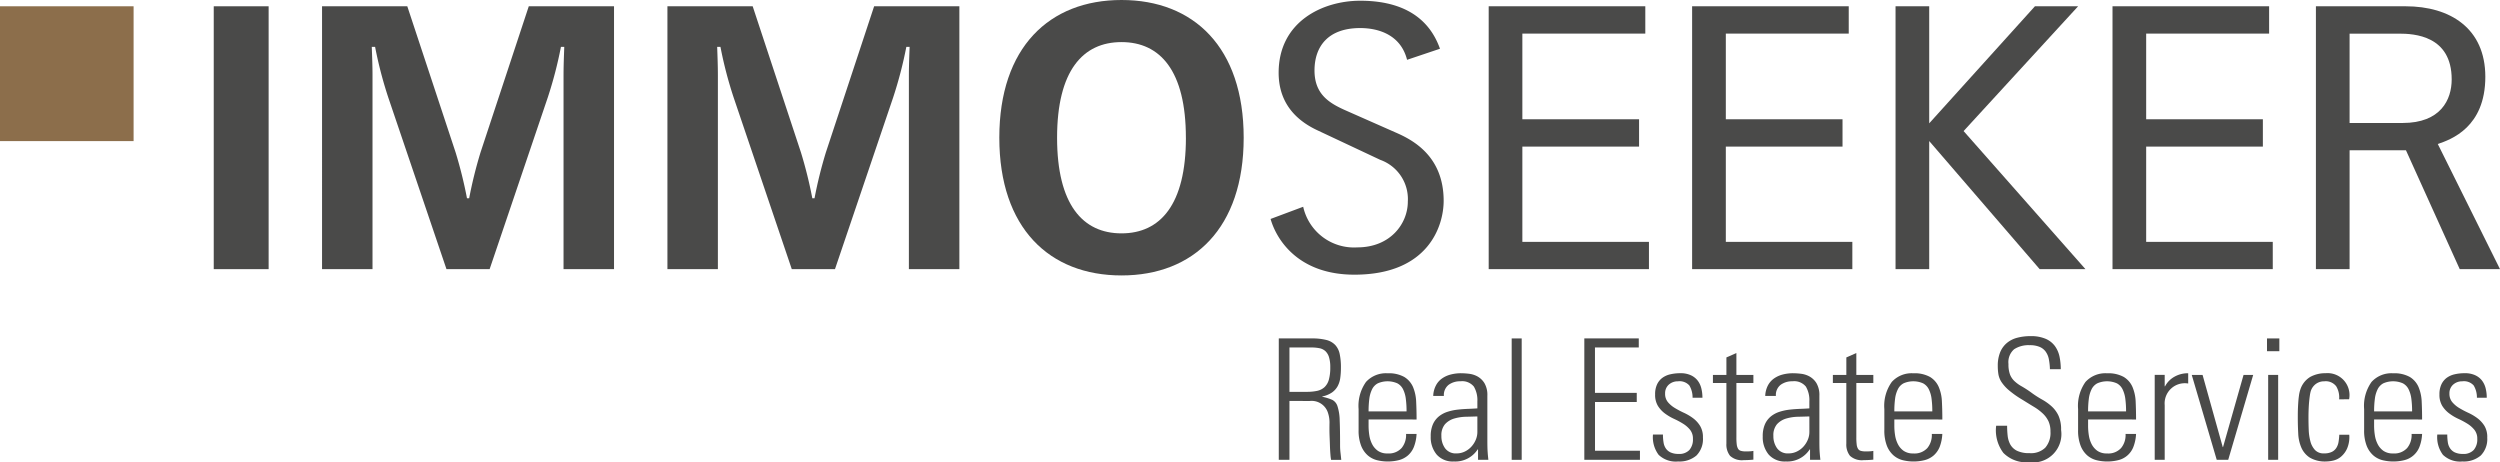
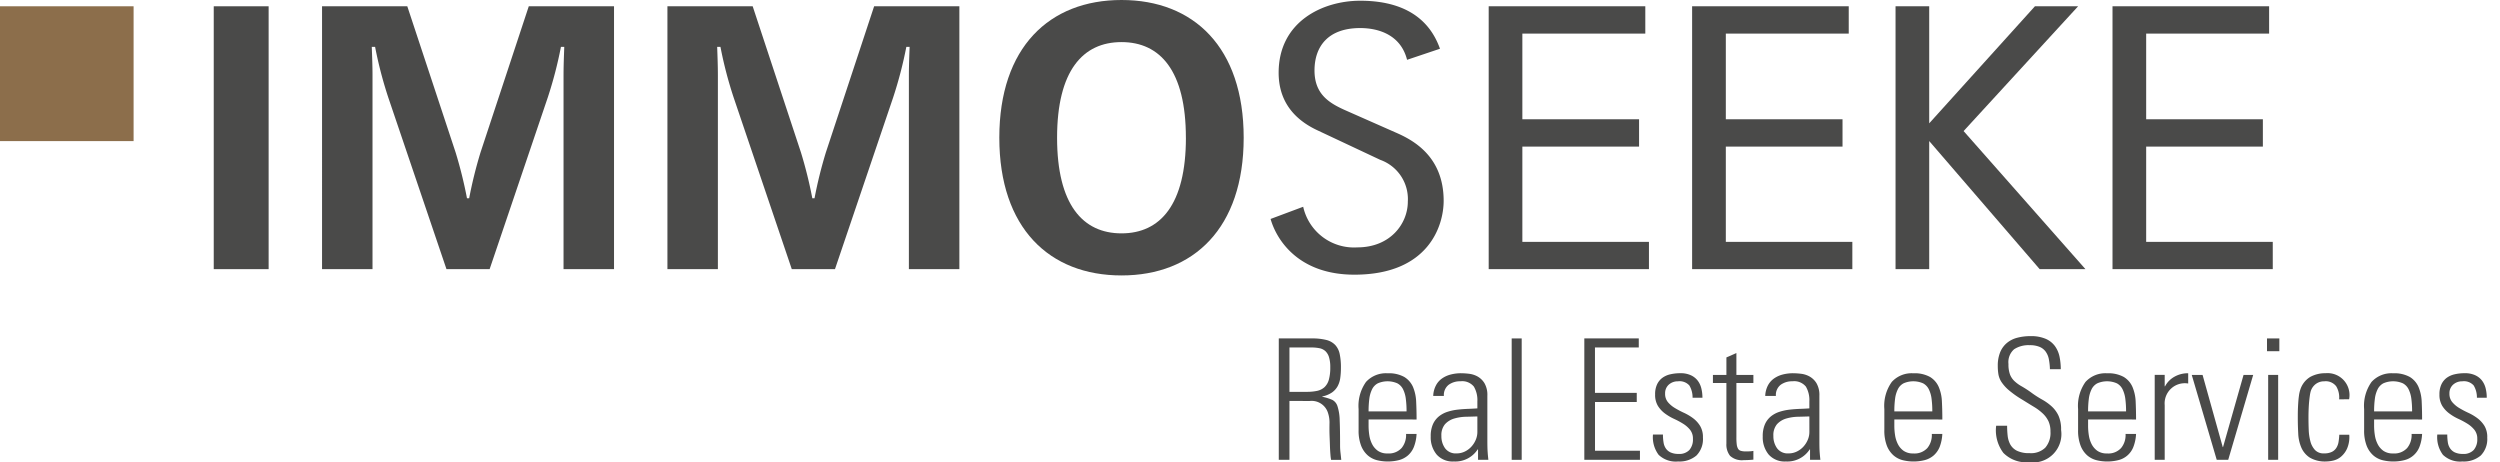
<svg xmlns="http://www.w3.org/2000/svg" width="300.348" height="55.524" viewBox="0 0 300.348 55.524">
  <defs>
    <style>
            .cls-2{fill:#4a4a49}
        </style>
  </defs>
  <g id="Gruppe_18" transform="translate(-17.261 -29.325)">
    <path id="Rechteck_120" fill="#8c6e4b" d="M0 0H16.05V16.197H0z" transform="translate(17.261 30.08)" />
    <g id="Gruppe_13">
      <path id="Pfad_1" d="M172.175 76.4h2.082a5.75 5.75 0 0 0 1.251-.119 1.9 1.9 0 0 0 .879-.444 1.955 1.955 0 0 0 .522-.9 5.391 5.391 0 0 0 .17-1.483 4.06 4.06 0 0 0-.151-1.214 1.677 1.677 0 0 0-.43-.725 1.48 1.48 0 0 0-.71-.355 4.9 4.9 0 0 0-.992-.09h-2.621zm0 1.091v7.072h-1.282v-14.58h3.983a6.864 6.864 0 0 1 1.722.183 2.225 2.225 0 0 1 1.07.6 2.262 2.262 0 0 1 .541 1.082 7.641 7.641 0 0 1 .15 1.635 8.993 8.993 0 0 1-.08 1.251 2.873 2.873 0 0 1-.321 1 2.26 2.26 0 0 1-.679.747 3.216 3.216 0 0 1-1.162.475v.037a6.035 6.035 0 0 1 1.193.366 1.29 1.29 0 0 1 .638.78 5.85 5.85 0 0 1 .261 1.675q.05 1.1.048 3.059a7.538 7.538 0 0 0 .051.848c.034.283.063.566.091.85h-1.221a5.257 5.257 0 0 1-.08-.637c-.027-.317-.048-.665-.059-1.041s-.026-.747-.041-1.113-.019-.645-.019-.846c0-.162 0-.43.008-.807a3.619 3.619 0 0 0-.169-1.152A2.052 2.052 0 0 0 174.6 77.5z" class="cls-2" />
      <path id="Pfad_2" d="M186.244 78.751a11.416 11.416 0 0 0-.09-1.516 3.564 3.564 0 0 0-.329-1.14 1.619 1.619 0 0 0-.692-.718 2.93 2.93 0 0 0-2.341 0 1.607 1.607 0 0 0-.691.718 3.614 3.614 0 0 0-.331 1.14 11.778 11.778 0 0 0-.089 1.516zm-4.563.967v.79a7.545 7.545 0 0 0 .089 1.108 3.514 3.514 0 0 0 .341 1.073 2.222 2.222 0 0 0 .693.8 1.952 1.952 0 0 0 1.16.313 2.074 2.074 0 0 0 1.69-.657 2.458 2.458 0 0 0 .531-1.686h1.261a4.9 4.9 0 0 1-.321 1.556 2.667 2.667 0 0 1-.71 1.019 2.7 2.7 0 0 1-1.072.565 5.442 5.442 0 0 1-2.66.01 2.7 2.7 0 0 1-1.111-.585 2.994 2.994 0 0 1-.79-1.161 5.017 5.017 0 0 1-.3-1.889v-2.5a4.961 4.961 0 0 1 .89-3.263 3.231 3.231 0 0 1 2.594-1.039 3.8 3.8 0 0 1 2.009.444 2.653 2.653 0 0 1 1.043 1.2 5.1 5.1 0 0 1 .38 1.768c.033.673.05 1.388.05 2.14z" class="cls-2" />
      <path id="Pfad_3" d="M194.751 79.355c-.427.012-.9.029-1.4.039a5.413 5.413 0 0 0-1.41.222 2.409 2.409 0 0 0-1.082.678 2.034 2.034 0 0 0-.43 1.4 2.471 2.471 0 0 0 .441 1.484 1.581 1.581 0 0 0 1.38.618 2.241 2.241 0 0 0 .971-.212 2.606 2.606 0 0 0 .79-.575 2.871 2.871 0 0 0 .54-.829 2.426 2.426 0 0 0 .2-.968zm.08 3.958h-.041a3.2 3.2 0 0 1-2.862 1.454 2.554 2.554 0 0 1-2.07-.837 3.23 3.23 0 0 1-.711-2.17 3.5 3.5 0 0 1 .269-1.475 2.564 2.564 0 0 1 .732-.95 3.226 3.226 0 0 1 1.041-.545 6.178 6.178 0 0 1 1.2-.252c.415-.046.824-.077 1.232-.092s.782-.033 1.13-.059v-.848a3.193 3.193 0 0 0-.421-1.769 1.805 1.805 0 0 0-1.62-.637 2.306 2.306 0 0 0-1.413.425 1.556 1.556 0 0 0-.568 1.333h-1.282a2.921 2.921 0 0 1 .323-1.253 2.337 2.337 0 0 1 .737-.846 3.209 3.209 0 0 1 1.053-.475 4.947 4.947 0 0 1 1.249-.152 8.441 8.441 0 0 1 .922.062 2.792 2.792 0 0 1 1.03.322 2.29 2.29 0 0 1 .84.808 2.782 2.782 0 0 1 .35 1.513V82c0 .366 0 .734.01 1.111s.044.862.111 1.456h-1.241z" class="cls-2" />
    </g>
    <path id="Rechteck_121" d="M0 0H1.203V14.585H0z" class="cls-2" transform="translate(198.873 69.984)" />
    <path id="Pfad_4" d="M214.284 83.475h-5.4v-5.857h5.016v-1.092h-5.021v-5.453h5.263v-1.09H207.6v14.584h6.683z" class="cls-2" />
    <g id="Gruppe_14">
      <path id="Pfad_5" d="M221.849 81.881a2.808 2.808 0 0 1-.78 2.171 3.144 3.144 0 0 1-2.2.715 2.986 2.986 0 0 1-2.341-.8 3.528 3.528 0 0 1-.681-2.434h1.2a5.48 5.48 0 0 0 .073.949 1.728 1.728 0 0 0 .278.727 1.414 1.414 0 0 0 .574.474 2.222 2.222 0 0 0 .948.175 1.647 1.647 0 0 0 1.306-.477 1.915 1.915 0 0 0 .423-1.321 1.688 1.688 0 0 0-.339-1.092 3.368 3.368 0 0 0-.842-.737 9.537 9.537 0 0 0-1.09-.585 6.226 6.226 0 0 1-1.093-.646 3.344 3.344 0 0 1-.841-.908 2.545 2.545 0 0 1-.338-1.384 2.73 2.73 0 0 1 .229-1.191 2.065 2.065 0 0 1 .631-.79 2.56 2.56 0 0 1 .961-.432 5.251 5.251 0 0 1 1.22-.132 2.851 2.851 0 0 1 1.251.244 2.172 2.172 0 0 1 .821.644 2.494 2.494 0 0 1 .44.94 4.694 4.694 0 0 1 .132 1.12h-1.185a2.791 2.791 0 0 0-.387-1.475 1.574 1.574 0 0 0-1.371-.5 1.6 1.6 0 0 0-1.093.394 1.37 1.37 0 0 0-.448 1.081 1.538 1.538 0 0 0 .338 1.03 3.3 3.3 0 0 0 .842.707 10.465 10.465 0 0 0 1.09.575 6.1 6.1 0 0 1 1.091.648 3.34 3.34 0 0 1 .839.919 2.571 2.571 0 0 1 .342 1.394" class="cls-2" />
      <path id="Pfad_6" d="M223.05 75.336v-.969h1.62v-2.1l1.2-.528v2.627h2.042v.969h-2.042v6.545a6.325 6.325 0 0 0 .041.828 1.373 1.373 0 0 0 .151.515.559.559 0 0 0 .331.261 1.892 1.892 0 0 0 .578.072c.2 0 .372 0 .521-.01a2.959 2.959 0 0 0 .42-.05v1.05a10.609 10.609 0 0 1-1.142.058 2.117 2.117 0 0 1-1.659-.514 2.176 2.176 0 0 1-.442-1.464v-7.29z" class="cls-2" />
      <path id="Pfad_7" d="M234.637 79.355c-.426.012-.892.029-1.4.039a5.44 5.44 0 0 0-1.409.222 2.437 2.437 0 0 0-1.084.678 2.039 2.039 0 0 0-.43 1.4 2.472 2.472 0 0 0 .442 1.484 1.585 1.585 0 0 0 1.381.618 2.226 2.226 0 0 0 .969-.212 2.587 2.587 0 0 0 .794-.575 2.889 2.889 0 0 0 .539-.829 2.424 2.424 0 0 0 .2-.968zm.081 3.958h-.04a3.2 3.2 0 0 1-2.862 1.454 2.564 2.564 0 0 1-2.071-.837 3.245 3.245 0 0 1-.71-2.17 3.529 3.529 0 0 1 .269-1.475 2.561 2.561 0 0 1 .731-.95 3.2 3.2 0 0 1 1.041-.545 6.2 6.2 0 0 1 1.2-.252c.413-.046.825-.077 1.231-.092s.783-.033 1.129-.059v-.848a3.2 3.2 0 0 0-.419-1.769 1.809 1.809 0 0 0-1.622-.637 2.308 2.308 0 0 0-1.411.425 1.551 1.551 0 0 0-.568 1.333h-1.282a2.978 2.978 0 0 1 .319-1.253 2.415 2.415 0 0 1 .741-.846 3.226 3.226 0 0 1 1.049-.475 5 5 0 0 1 1.255-.152 8.471 8.471 0 0 1 .92.062 2.781 2.781 0 0 1 1.029.322 2.292 2.292 0 0 1 .841.808 2.8 2.8 0 0 1 .352 1.513V82c0 .366 0 .734.008 1.111s.045.862.111 1.456h-1.242z" class="cls-2" />
-       <path id="Pfad_8" d="M237.46 75.336v-.969h1.619v-2.1l1.2-.528v2.627h2.042v.969h-2.042v6.545a6.7 6.7 0 0 0 .041.828 1.321 1.321 0 0 0 .15.515.567.567 0 0 0 .329.261 1.928 1.928 0 0 0 .58.072c.2 0 .374 0 .523-.01a2.928 2.928 0 0 0 .419-.05v1.05a10.6 10.6 0 0 1-1.14.058 2.121 2.121 0 0 1-1.662-.514 2.176 2.176 0 0 1-.442-1.464v-7.29z" class="cls-2" />
      <path id="Pfad_9" d="M249.407 78.751a11.426 11.426 0 0 0-.089-1.516 3.488 3.488 0 0 0-.331-1.14 1.617 1.617 0 0 0-.691-.718 2.93 2.93 0 0 0-2.341 0 1.6 1.6 0 0 0-.688.718 3.536 3.536 0 0 0-.333 1.14 11.426 11.426 0 0 0-.089 1.516zm-4.562.967v.79a7.278 7.278 0 0 0 .089 1.108 3.541 3.541 0 0 0 .341 1.073 2.195 2.195 0 0 0 .69.8 1.965 1.965 0 0 0 1.16.313 2.077 2.077 0 0 0 1.693-.657 2.447 2.447 0 0 0 .529-1.686h1.263a5.013 5.013 0 0 1-.319 1.556 2.749 2.749 0 0 1-.712 1.019 2.709 2.709 0 0 1-1.071.565 5.445 5.445 0 0 1-2.661.01 2.69 2.69 0 0 1-1.111-.585 2.987 2.987 0 0 1-.792-1.161 5.078 5.078 0 0 1-.3-1.889v-2.5a4.943 4.943 0 0 1 .894-3.263 3.219 3.219 0 0 1 2.589-1.039 3.807 3.807 0 0 1 2.012.444 2.635 2.635 0 0 1 1.04 1.2 4.964 4.964 0 0 1 .382 1.768c.034.673.051 1.388.051 2.14z" class="cls-2" />
      <path id="Pfad_10" d="M263.537 73.68a7.335 7.335 0 0 0-.128-1.2 2.325 2.325 0 0 0-.382-.91 1.712 1.712 0 0 0-.727-.57 3.008 3.008 0 0 0-1.2-.205 3.173 3.173 0 0 0-1.862.487 2.05 2.05 0 0 0-.681 1.776 3.456 3.456 0 0 0 .189 1.273 2.206 2.206 0 0 0 .551.8 4.376 4.376 0 0 0 .861.617 12.5 12.5 0 0 1 1.121.727 12.24 12.24 0 0 0 1.311.848 6.275 6.275 0 0 1 1.162.829 3.566 3.566 0 0 1 .819 1.121 4 4 0 0 1 .309 1.707 3.409 3.409 0 0 1-3.842 3.877 3.892 3.892 0 0 1-3.092-1.119 4.5 4.5 0 0 1-.869-3.263h1.318a10.879 10.879 0 0 0 .063 1.189 2.832 2.832 0 0 0 .319 1.062 1.875 1.875 0 0 0 .811.758 3.341 3.341 0 0 0 1.512.281 2.462 2.462 0 0 0 1.88-.657 2.705 2.705 0 0 0 .622-1.928 2.925 2.925 0 0 0-.241-1.251 3.145 3.145 0 0 0-.671-.918 6.13 6.13 0 0 0-1.06-.8c-.423-.254-.892-.546-1.413-.869a11.685 11.685 0 0 1-1.64-1.16 4.683 4.683 0 0 1-.872-.98 2.457 2.457 0 0 1-.358-.92 6.149 6.149 0 0 1-.074-1 4.263 4.263 0 0 1 .282-1.628 2.872 2.872 0 0 1 .794-1.109 3.163 3.163 0 0 1 1.239-.637 6.11 6.11 0 0 1 1.611-.2 4.42 4.42 0 0 1 1.831.324 2.705 2.705 0 0 1 1.111.875 3.327 3.327 0 0 1 .551 1.275 7.391 7.391 0 0 1 .149 1.5z" class="cls-2" />
      <path id="Pfad_11" d="M272.685 78.751a11.416 11.416 0 0 0-.09-1.516 3.668 3.668 0 0 0-.331-1.14 1.615 1.615 0 0 0-.69-.718 2.934 2.934 0 0 0-2.343 0 1.617 1.617 0 0 0-.691.718 3.563 3.563 0 0 0-.329 1.14 11.429 11.429 0 0 0-.089 1.516zm-4.563.967v.79a7.28 7.28 0 0 0 .089 1.108 3.485 3.485 0 0 0 .339 1.073 2.236 2.236 0 0 0 .691.8 1.962 1.962 0 0 0 1.161.313 2.072 2.072 0 0 0 1.691-.657 2.443 2.443 0 0 0 .531-1.686h1.261a4.953 4.953 0 0 1-.321 1.556 2.587 2.587 0 0 1-1.78 1.584 5.449 5.449 0 0 1-2.662.01 2.735 2.735 0 0 1-1.113-.585 2.991 2.991 0 0 1-.788-1.161 5.059 5.059 0 0 1-.3-1.889v-2.5a4.956 4.956 0 0 1 .89-3.263 3.223 3.223 0 0 1 2.592-1.039 3.819 3.819 0 0 1 2.012.444 2.637 2.637 0 0 1 1.041 1.2 5.1 5.1 0 0 1 .382 1.768c.031.673.048 1.388.048 2.14z" class="cls-2" />
      <path id="Pfad_12" d="M277.326 75.74h.04a2.832 2.832 0 0 1 1.123-1.151 3.267 3.267 0 0 1 1.66-.423V75.4a2.424 2.424 0 0 0-2.823 2.6v6.564h-1.2v-10.2h1.2z" class="cls-2" />
    </g>
    <path id="Pfad_13" d="M286.8 74.366l-2.463 8.666h-.039l-2.422-8.666h-1.3l3 10.2h1.381l3-10.2z" class="cls-2" />
    <path id="Pfad_14" d="M289.757 74.366v10.2h1.2v-10.2zm-.14-4.382v1.534h1.483v-1.534z" class="cls-2" />
    <g id="Gruppe_15">
      <path id="Pfad_15" d="M298.283 77.3a2.6 2.6 0 0 0-.351-1.565 1.582 1.582 0 0 0-1.431-.6 1.674 1.674 0 0 0-.991.3 1.728 1.728 0 0 0-.632.868 3.757 3.757 0 0 0-.109.516c-.032.222-.063.474-.09.756s-.046.592-.06.93-.019.672-.019 1.008c0 .459.009.942.029 1.444a6.1 6.1 0 0 0 .2 1.386 2.411 2.411 0 0 0 .549 1.039 1.394 1.394 0 0 0 1.082.413 2.07 2.07 0 0 0 .949-.182 1.339 1.339 0 0 0 .541-.485 1.882 1.882 0 0 0 .261-.707 7.029 7.029 0 0 0 .089-.868h1.2a3.524 3.524 0 0 1-.26 1.655 2.786 2.786 0 0 1-.729.98 2.22 2.22 0 0 1-.923.466 3.99 3.99 0 0 1-.848.111 3.6 3.6 0 0 1-1.983-.463 2.722 2.722 0 0 1-1.019-1.213 4.8 4.8 0 0 1-.37-1.688q-.051-.937-.051-1.888c0-.252 0-.537.008-.848s.024-.618.043-.928.049-.608.089-.888a3.73 3.73 0 0 1 .16-.708 2.757 2.757 0 0 1 1.2-1.536 3.748 3.748 0 0 1 1.843-.443 2.637 2.637 0 0 1 2.821 3.131z" class="cls-2" />
      <path id="Pfad_16" d="M307.049 78.751a11.416 11.416 0 0 0-.09-1.516 3.614 3.614 0 0 0-.331-1.14 1.626 1.626 0 0 0-.69-.718 2.939 2.939 0 0 0-2.345 0 1.63 1.63 0 0 0-.687.718 3.562 3.562 0 0 0-.331 1.14 11.4 11.4 0 0 0-.091 1.516zm-4.565.967v.79a7.293 7.293 0 0 0 .091 1.108 3.486 3.486 0 0 0 .341 1.073 2.2 2.2 0 0 0 .689.8 1.969 1.969 0 0 0 1.163.313 2.08 2.08 0 0 0 1.691-.657 2.447 2.447 0 0 0 .529-1.686h1.261a4.873 4.873 0 0 1-.319 1.556 2.614 2.614 0 0 1-1.78 1.584 5.458 5.458 0 0 1-2.664.01 2.7 2.7 0 0 1-1.111-.585 2.984 2.984 0 0 1-.79-1.161 5.06 5.06 0 0 1-.3-1.889v-2.5a4.95 4.95 0 0 1 .891-3.263 3.224 3.224 0 0 1 2.593-1.039 3.811 3.811 0 0 1 2.01.444 2.637 2.637 0 0 1 1.041 1.2 5.075 5.075 0 0 1 .381 1.768c.032.673.049 1.388.049 2.14z" class="cls-2" />
      <path id="Pfad_17" d="M316.074 81.881a2.8 2.8 0 0 1-.78 2.171 3.144 3.144 0 0 1-2.2.715 2.984 2.984 0 0 1-2.34-.8 3.538 3.538 0 0 1-.68-2.434h1.2a6.167 6.167 0 0 0 .07.949 1.76 1.76 0 0 0 .284.727 1.4 1.4 0 0 0 .571.474 2.22 2.22 0 0 0 .947.175 1.653 1.653 0 0 0 1.309-.477 1.93 1.93 0 0 0 .424-1.321 1.689 1.689 0 0 0-.342-1.092 3.345 3.345 0 0 0-.841-.737 9.435 9.435 0 0 0-1.089-.585 5.937 5.937 0 0 1-1.09-.647 3.382 3.382 0 0 1-.843-.908 2.545 2.545 0 0 1-.34-1.384 2.774 2.774 0 0 1 .23-1.191 2.11 2.11 0 0 1 .63-.79 2.581 2.581 0 0 1 .961-.432 5.284 5.284 0 0 1 1.223-.132 2.866 2.866 0 0 1 1.251.244 2.18 2.18 0 0 1 .821.644 2.536 2.536 0 0 1 .437.94 4.6 4.6 0 0 1 .13 1.12h-1.181a2.81 2.81 0 0 0-.387-1.475 1.574 1.574 0 0 0-1.373-.5 1.606 1.606 0 0 0-1.092.394 1.375 1.375 0 0 0-.45 1.081 1.541 1.541 0 0 0 .343 1.03 3.3 3.3 0 0 0 .839.707 10.69 10.69 0 0 0 1.091.575 6.021 6.021 0 0 1 1.09.648 3.417 3.417 0 0 1 .843.919 2.6 2.6 0 0 1 .338 1.394" class="cls-2" />
    </g>
    <path id="Rechteck_122" d="M0 0H6.594V31.58H0z" class="cls-2" transform="translate(42.94 30.08)" />
    <g id="Gruppe_16">
      <path id="Pfad_18" d="M63.908 41.037a48.845 48.845 0 0 1-1.582-6.078h-.4c.044 1.2.088 2.306.088 3.417v23.285h-6.063V30.08h10.242L72 47.644a52.128 52.128 0 0 1 1.364 5.5h.263a52.253 52.253 0 0 1 1.361-5.5l5.8-17.564h10.241v31.581h-6.065V38.376c0-1.111.044-2.219.087-3.417h-.4a49.205 49.205 0 0 1-1.582 6.078l-6.985 20.624H70.9z" class="cls-2" />
      <path id="Pfad_19" d="M105.4 41.037a48.744 48.744 0 0 1-1.584-6.078h-.394c.042 1.2.085 2.306.085 3.417v23.285h-6.062V30.08h10.243l5.8 17.564a51.633 51.633 0 0 1 1.364 5.5h.265a52.006 52.006 0 0 1 1.361-5.5l5.8-17.564h10.241v31.581h-6.065V38.376c0-1.111.043-2.219.087-3.417h-.394a49.473 49.473 0 0 1-1.584 6.078l-6.989 20.624h-5.188z" class="cls-2" />
      <path id="Pfad_20" d="M159.732 45.87c0-8.027-3.077-11.488-7.736-11.488s-7.738 3.461-7.738 11.488 3.079 11.491 7.742 11.491 7.736-3.463 7.736-11.491m-22.418 0c0-10.867 6.021-16.545 14.682-16.545S166.676 35 166.676 45.87 160.653 62.416 152 62.416s-14.682-5.678-14.682-16.546" class="cls-2" />
      <path id="Pfad_21" d="M173.825 54.165a6.25 6.25 0 0 0 6.506 4.88c3.955 0 6.065-2.84 6.065-5.5a5 5 0 0 0-3.3-5.011l-7.559-3.553c-2.947-1.373-4.661-3.636-4.661-6.916 0-6.168 5.32-8.653 9.8-8.653 4.441 0 8.088 1.555 9.583 5.768l-3.954 1.33c-.748-2.973-3.386-3.814-5.629-3.814-3.867 0-5.491 2.218-5.491 5.1 0 3.106 2.109 4.082 4.131 4.966l5.627 2.485c1.933.843 5.758 2.752 5.758 8.208 0 2.971-1.8 8.869-10.726 8.869-6.857 0-9.408-4.346-10.066-6.695z" class="cls-2" />
    </g>
    <path id="Pfad_22" d="M215.365 58.38h-15.209V46.935h14.021v-3.283h-14.021V33.364h14.771v-3.285h-18.816V61.66h19.254z" class="cls-2" />
    <path id="Pfad_23" d="M239.8 58.38h-15.2V46.935h14.02v-3.283H224.6V33.364h14.767v-3.285H220.55V61.66h19.25z" class="cls-2" />
    <path id="Pfad_24" d="M253.166 45.072l13.757-14.992h-5.188l-12.7 14.062V30.08h-4.045v31.58h4.045V46.27l13.27 15.39h5.5z" class="cls-2" />
    <path id="Pfad_25" d="M290.309 58.38H275.1V46.935h14.02v-3.283H275.1V33.364h14.771v-3.285h-18.815V61.66h19.254z" class="cls-2" />
    <g id="Gruppe_17">
-       <path id="Pfad_26" d="M299.539 44.1h6.375c4.57 0 5.891-2.791 5.891-5.233 0-5.277-4.53-5.5-6.33-5.5h-5.936zm-4.046-14.02h10.774c5.364 0 9.579 2.661 9.579 8.472 0 6.077-4.132 7.539-5.712 8.072l7.475 15.036h-4.838l-6.461-14.282h-6.771V61.66h-4.046z" class="cls-2" />
-     </g>
+       </g>
  </g>
</svg>